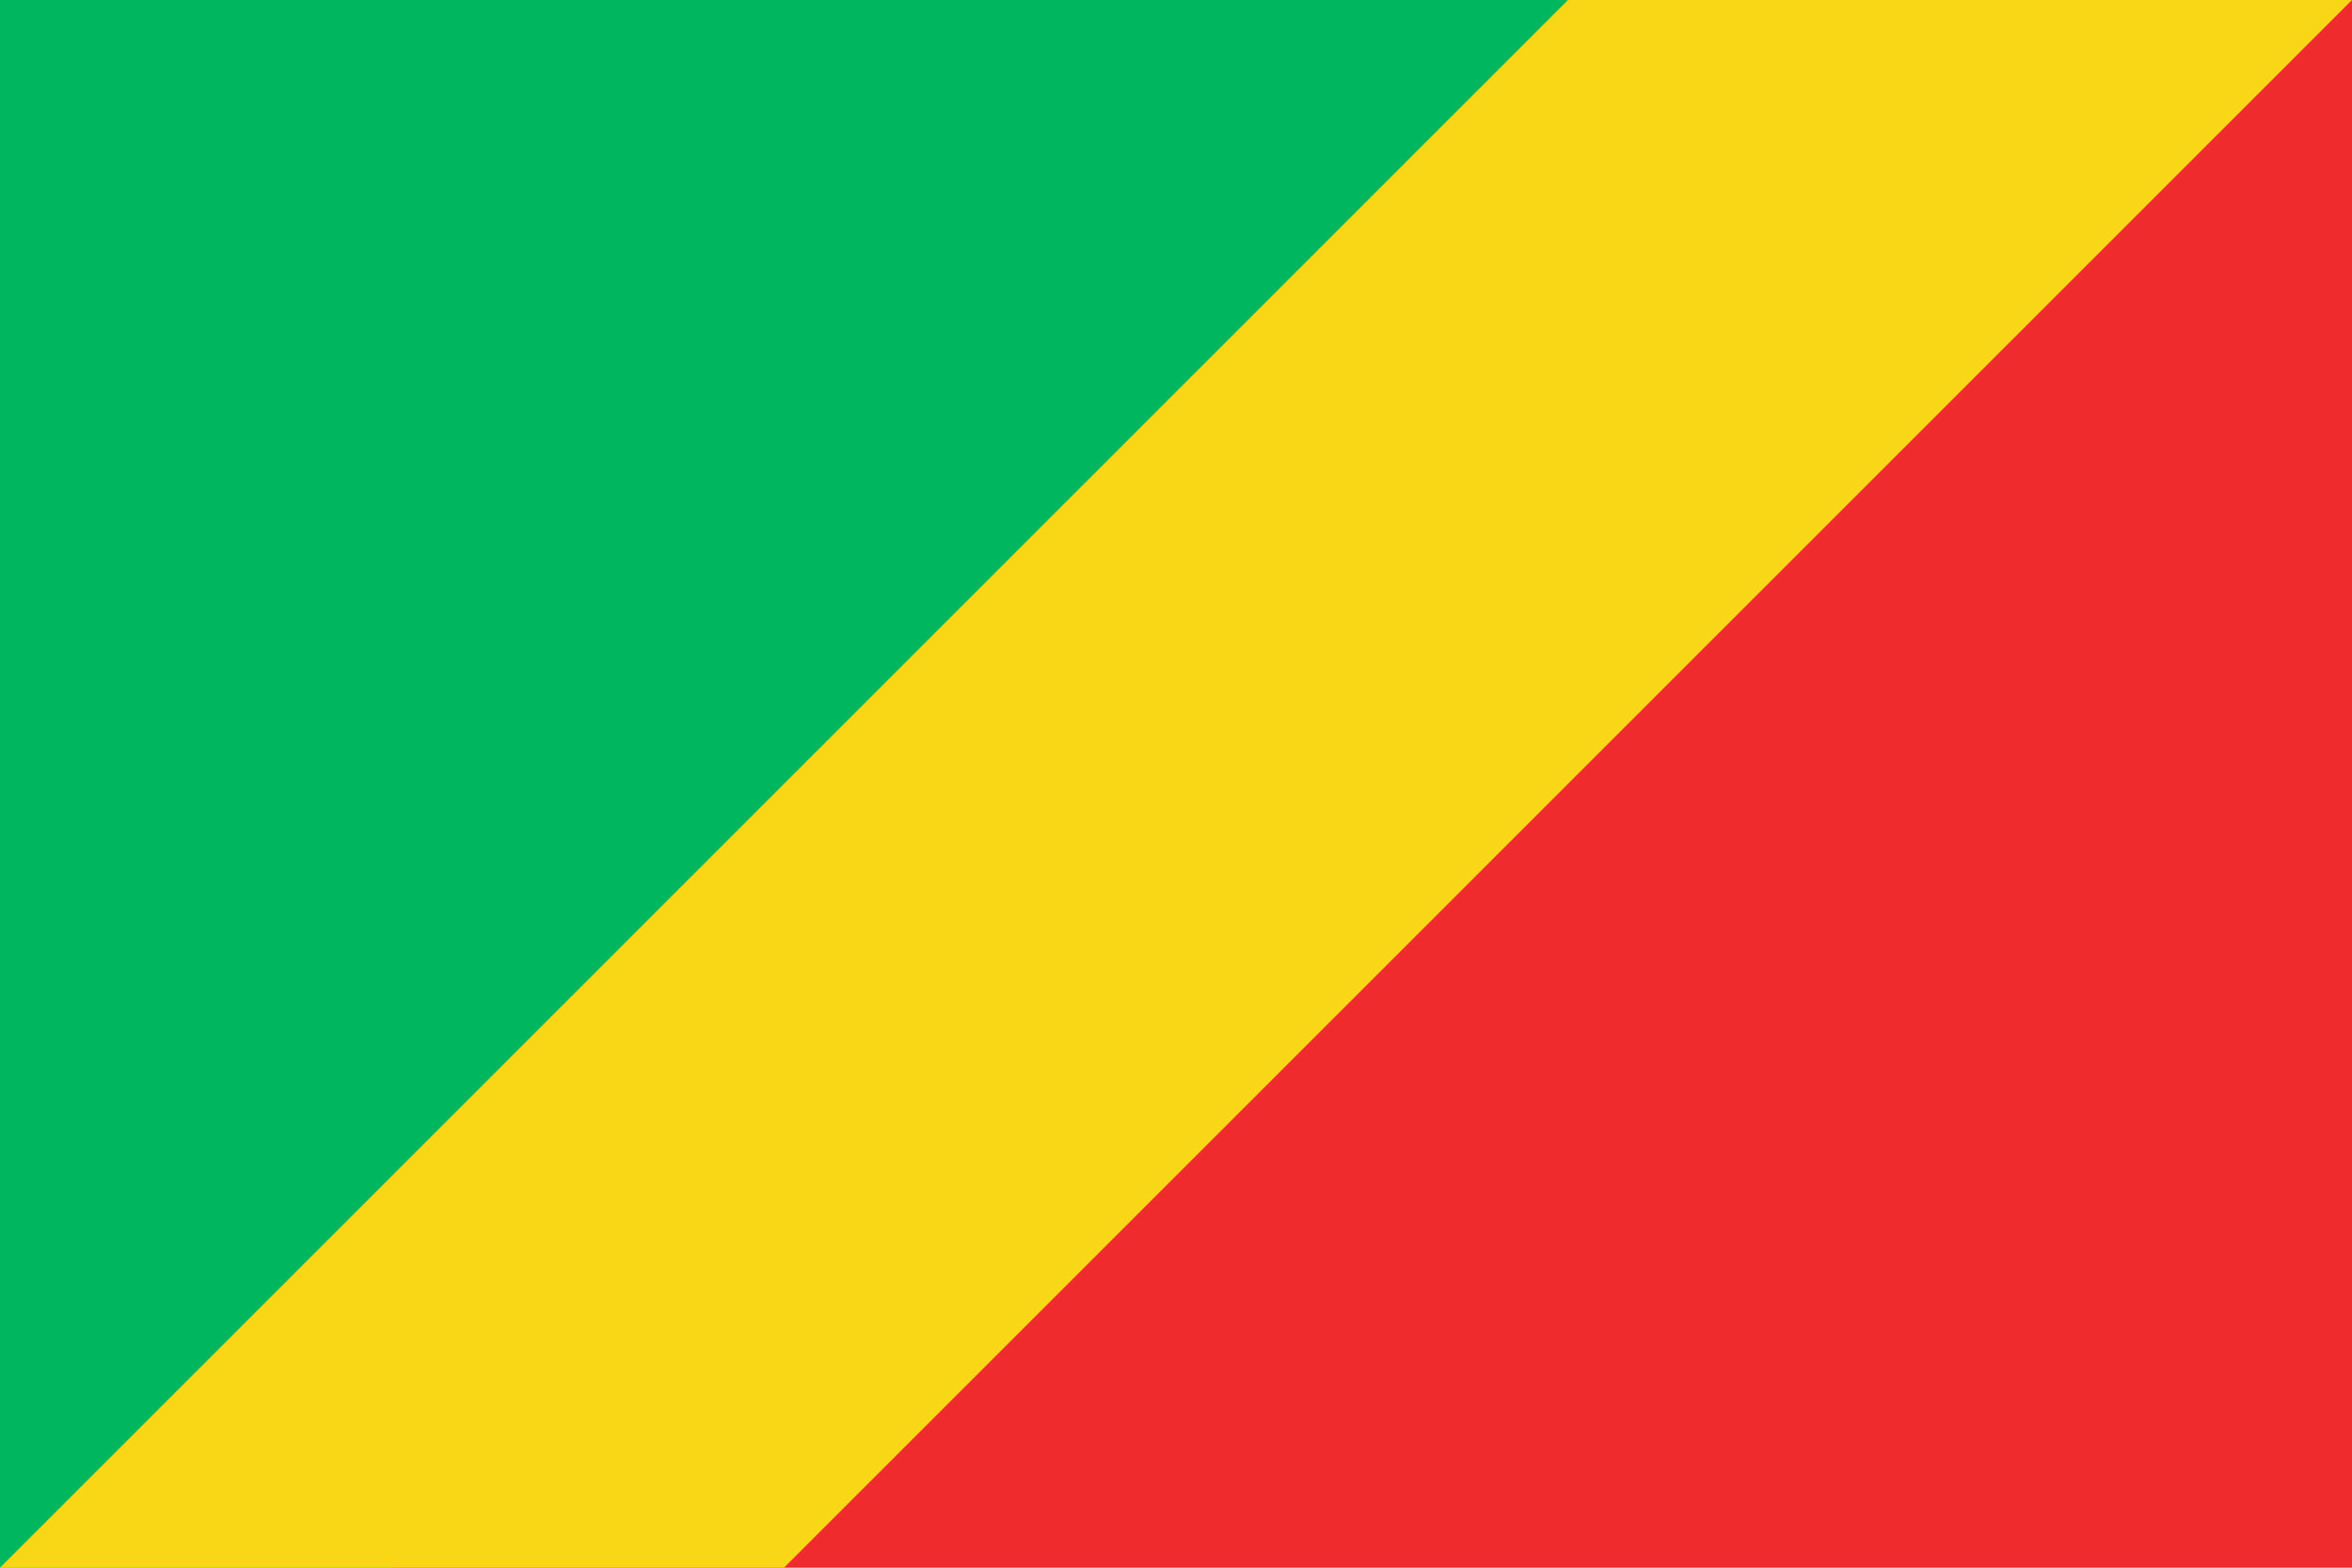
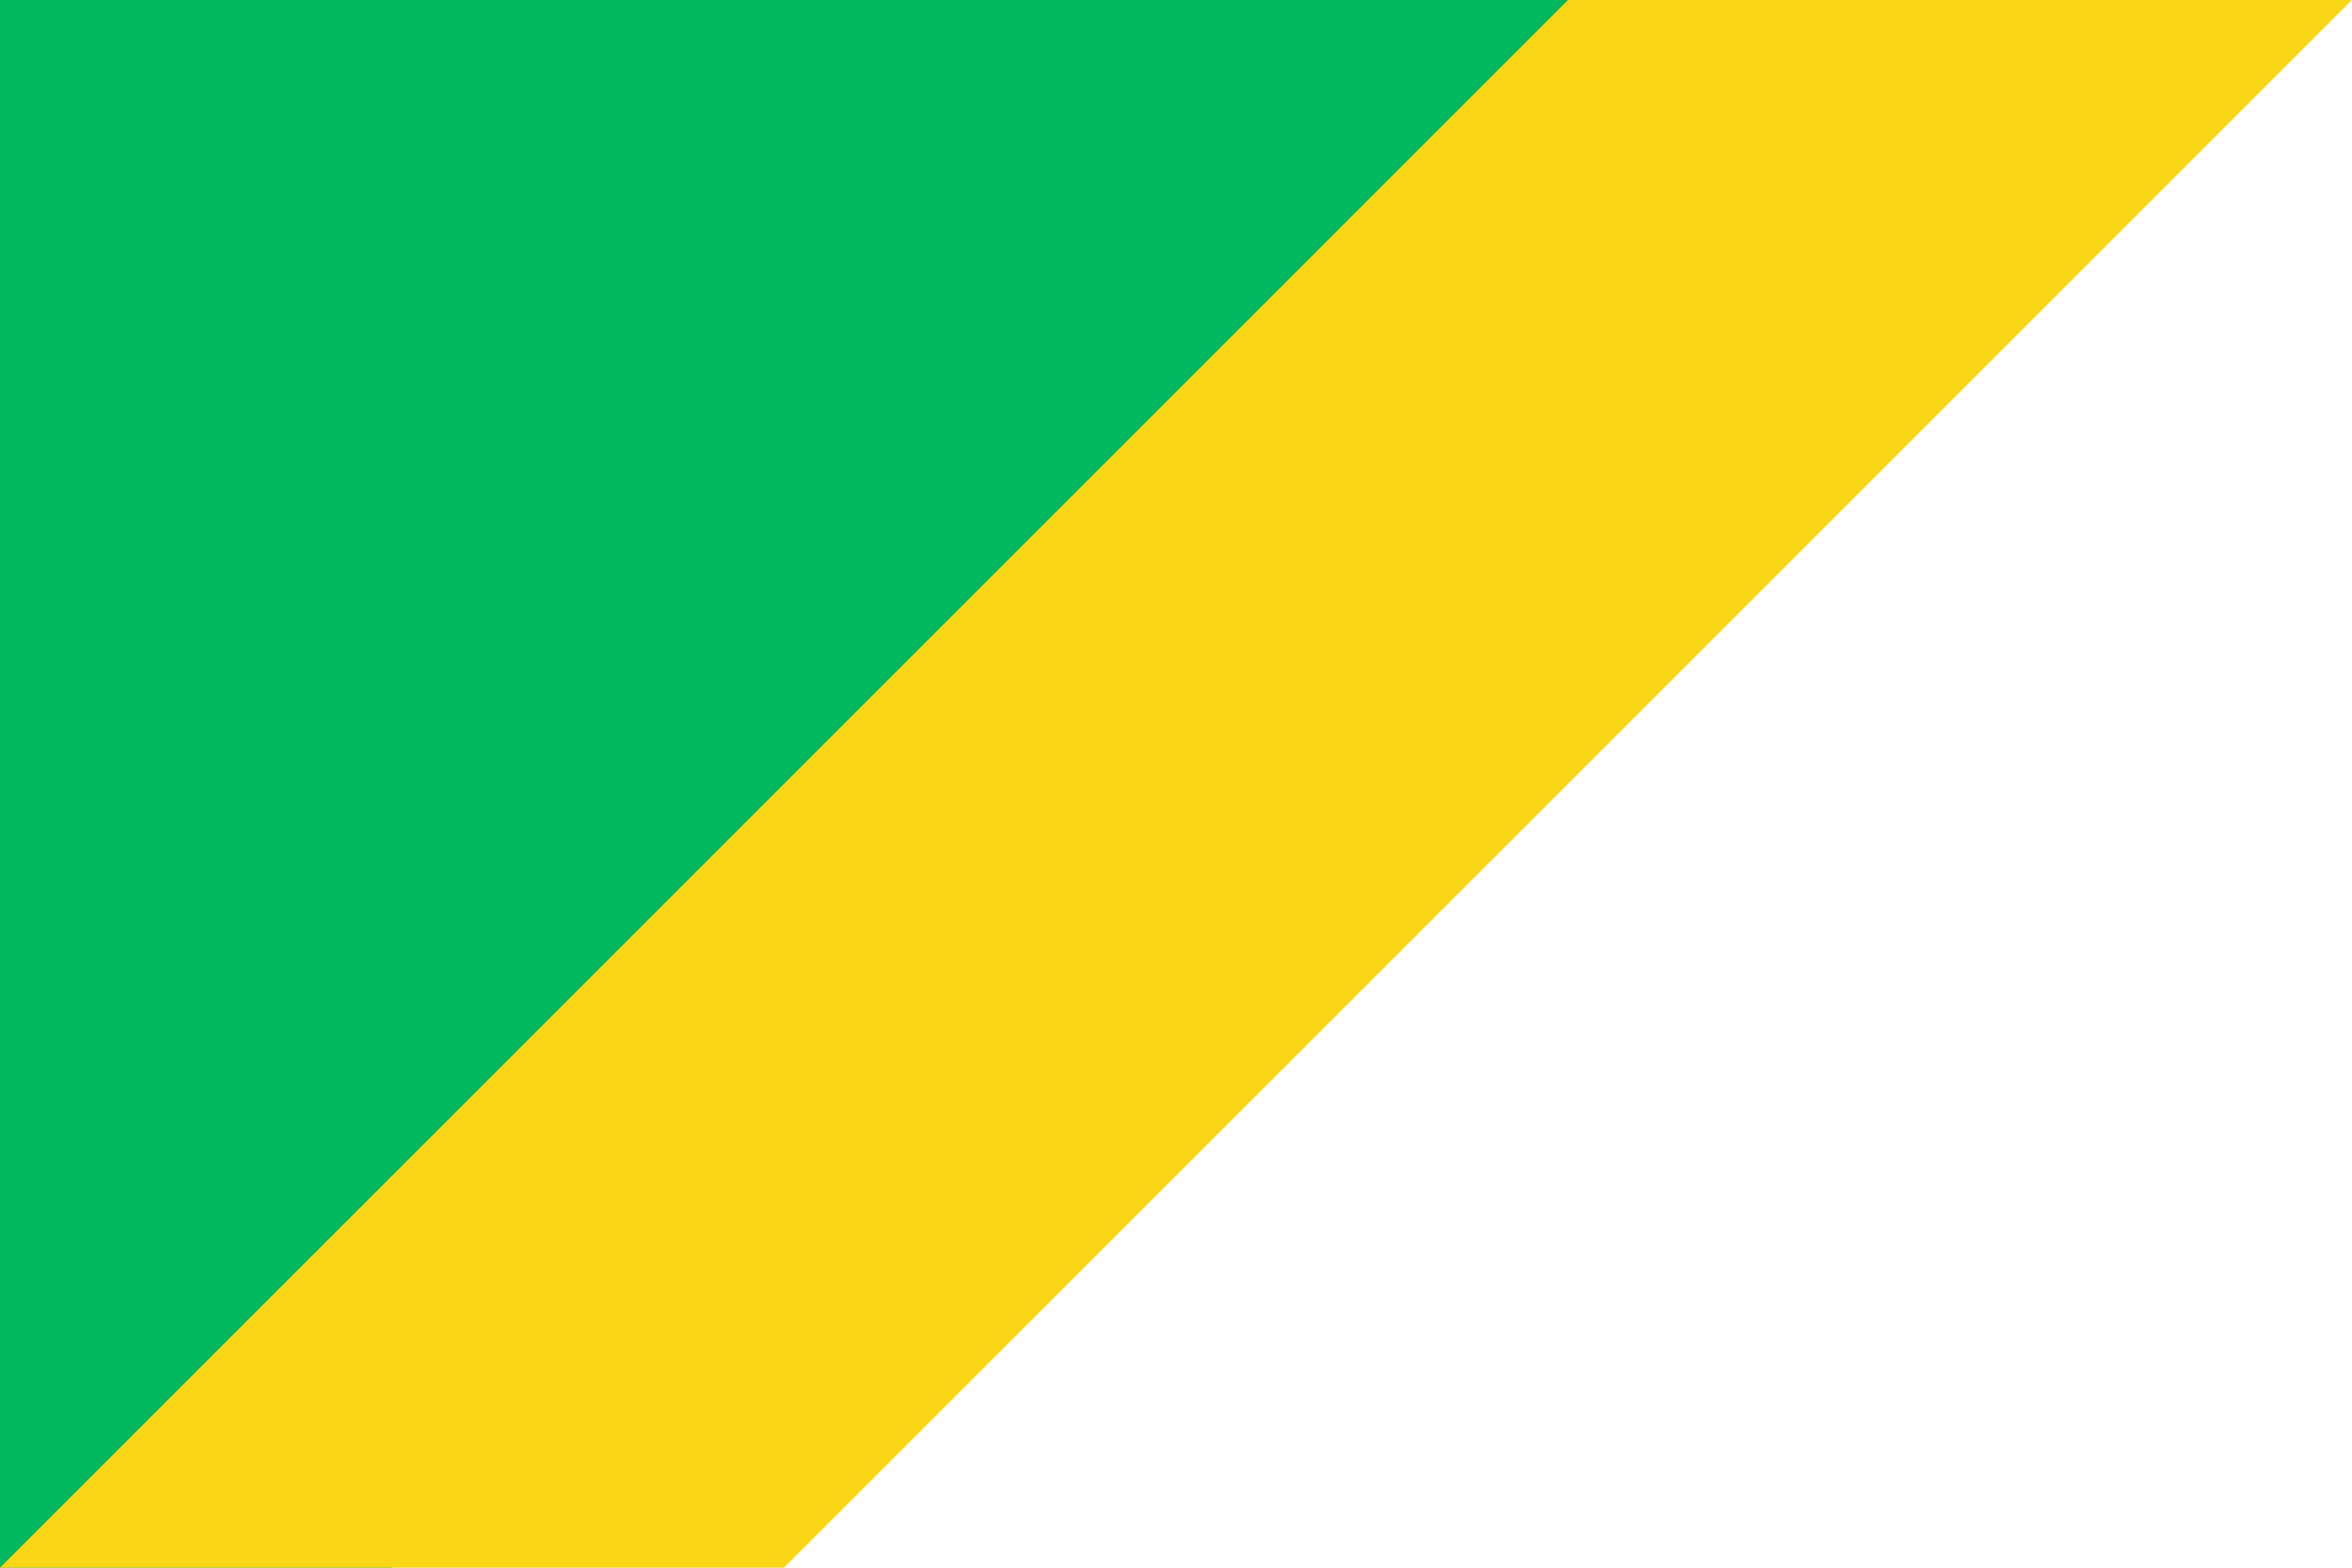
<svg xmlns="http://www.w3.org/2000/svg" width="800" height="533.342" viewBox="0 0 800 533.342">
  <path fill="#00B760" d="M661.113 0H0v533.342h133.315L661.113 0z" />
  <path fill="none" d="M661.113 0H0v533.342h133.315L661.113 0z" />
-   <path fill="#EF2B2D" d="M133.315 533.342H800V0H661.113L133.315 533.342z" />
-   <path fill="none" d="M133.315 533.342H800V0H661.113L133.315 533.342z" />
  <path fill="#F9D616" d="M0 533.342h266.667L800 0H533.333L0 533.342z" />
-   <path fill="none" d="M0 533.342h266.667L800 0H533.333L0 533.342z" />
</svg>